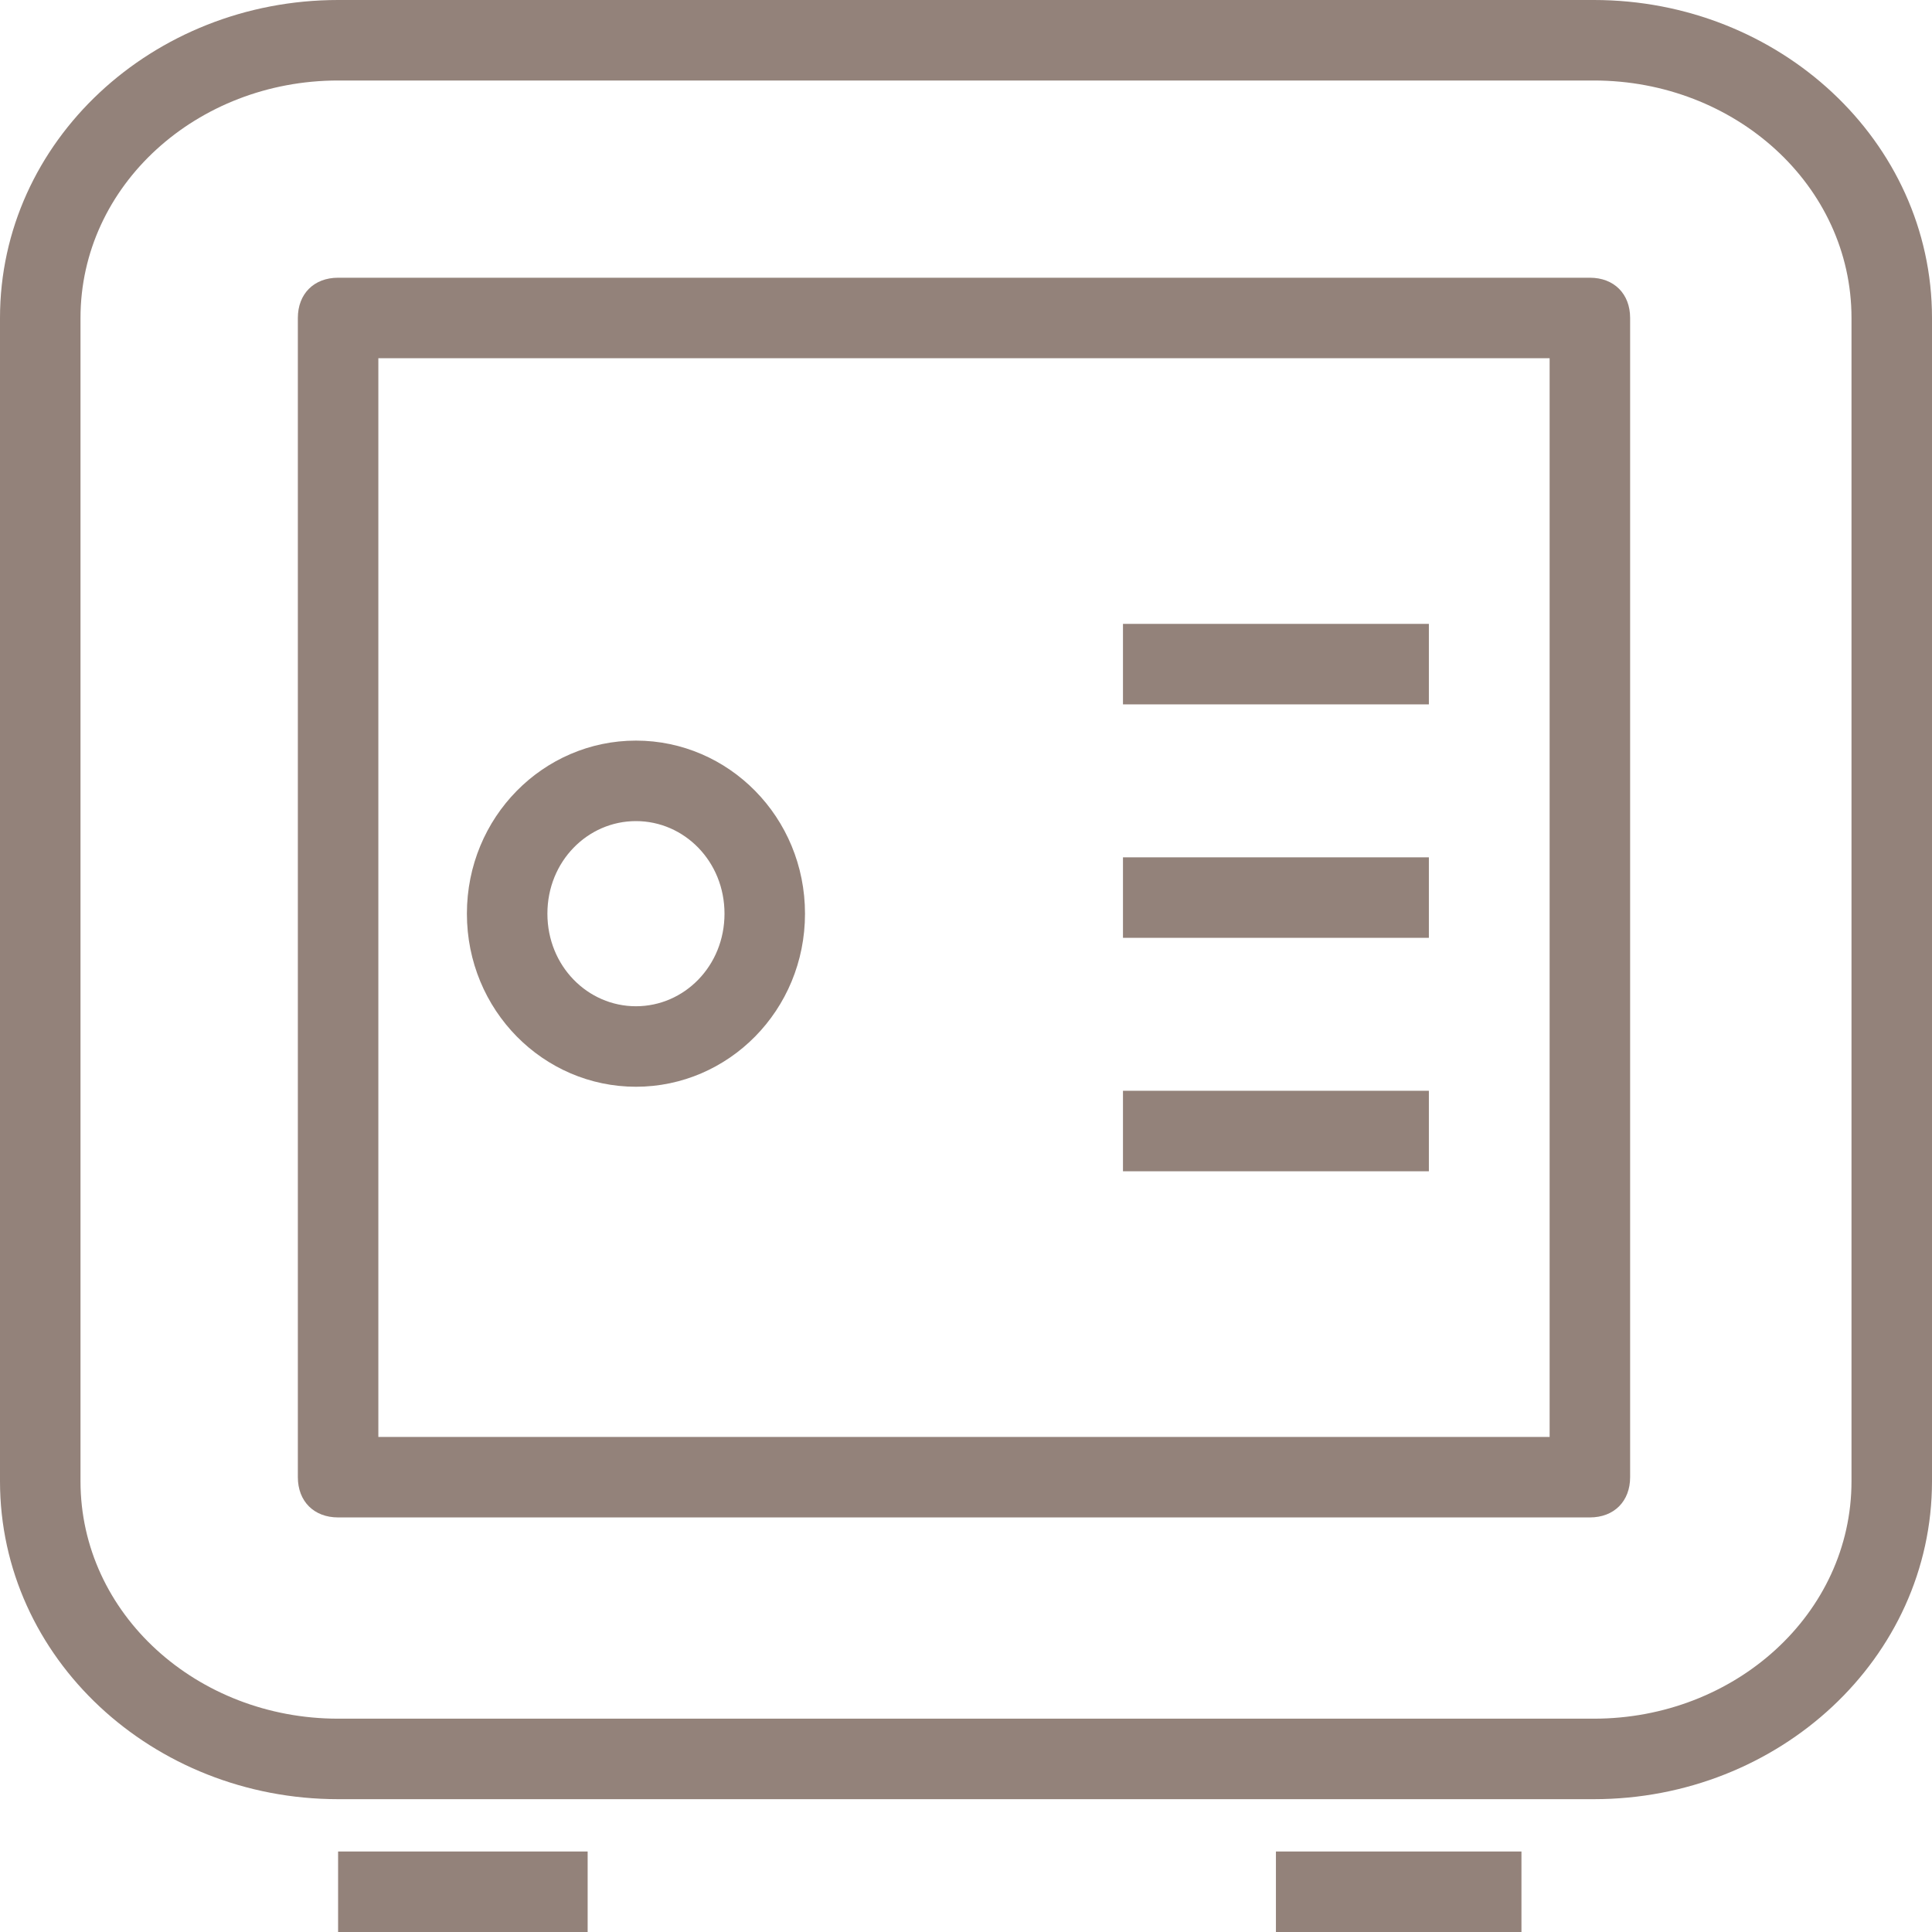
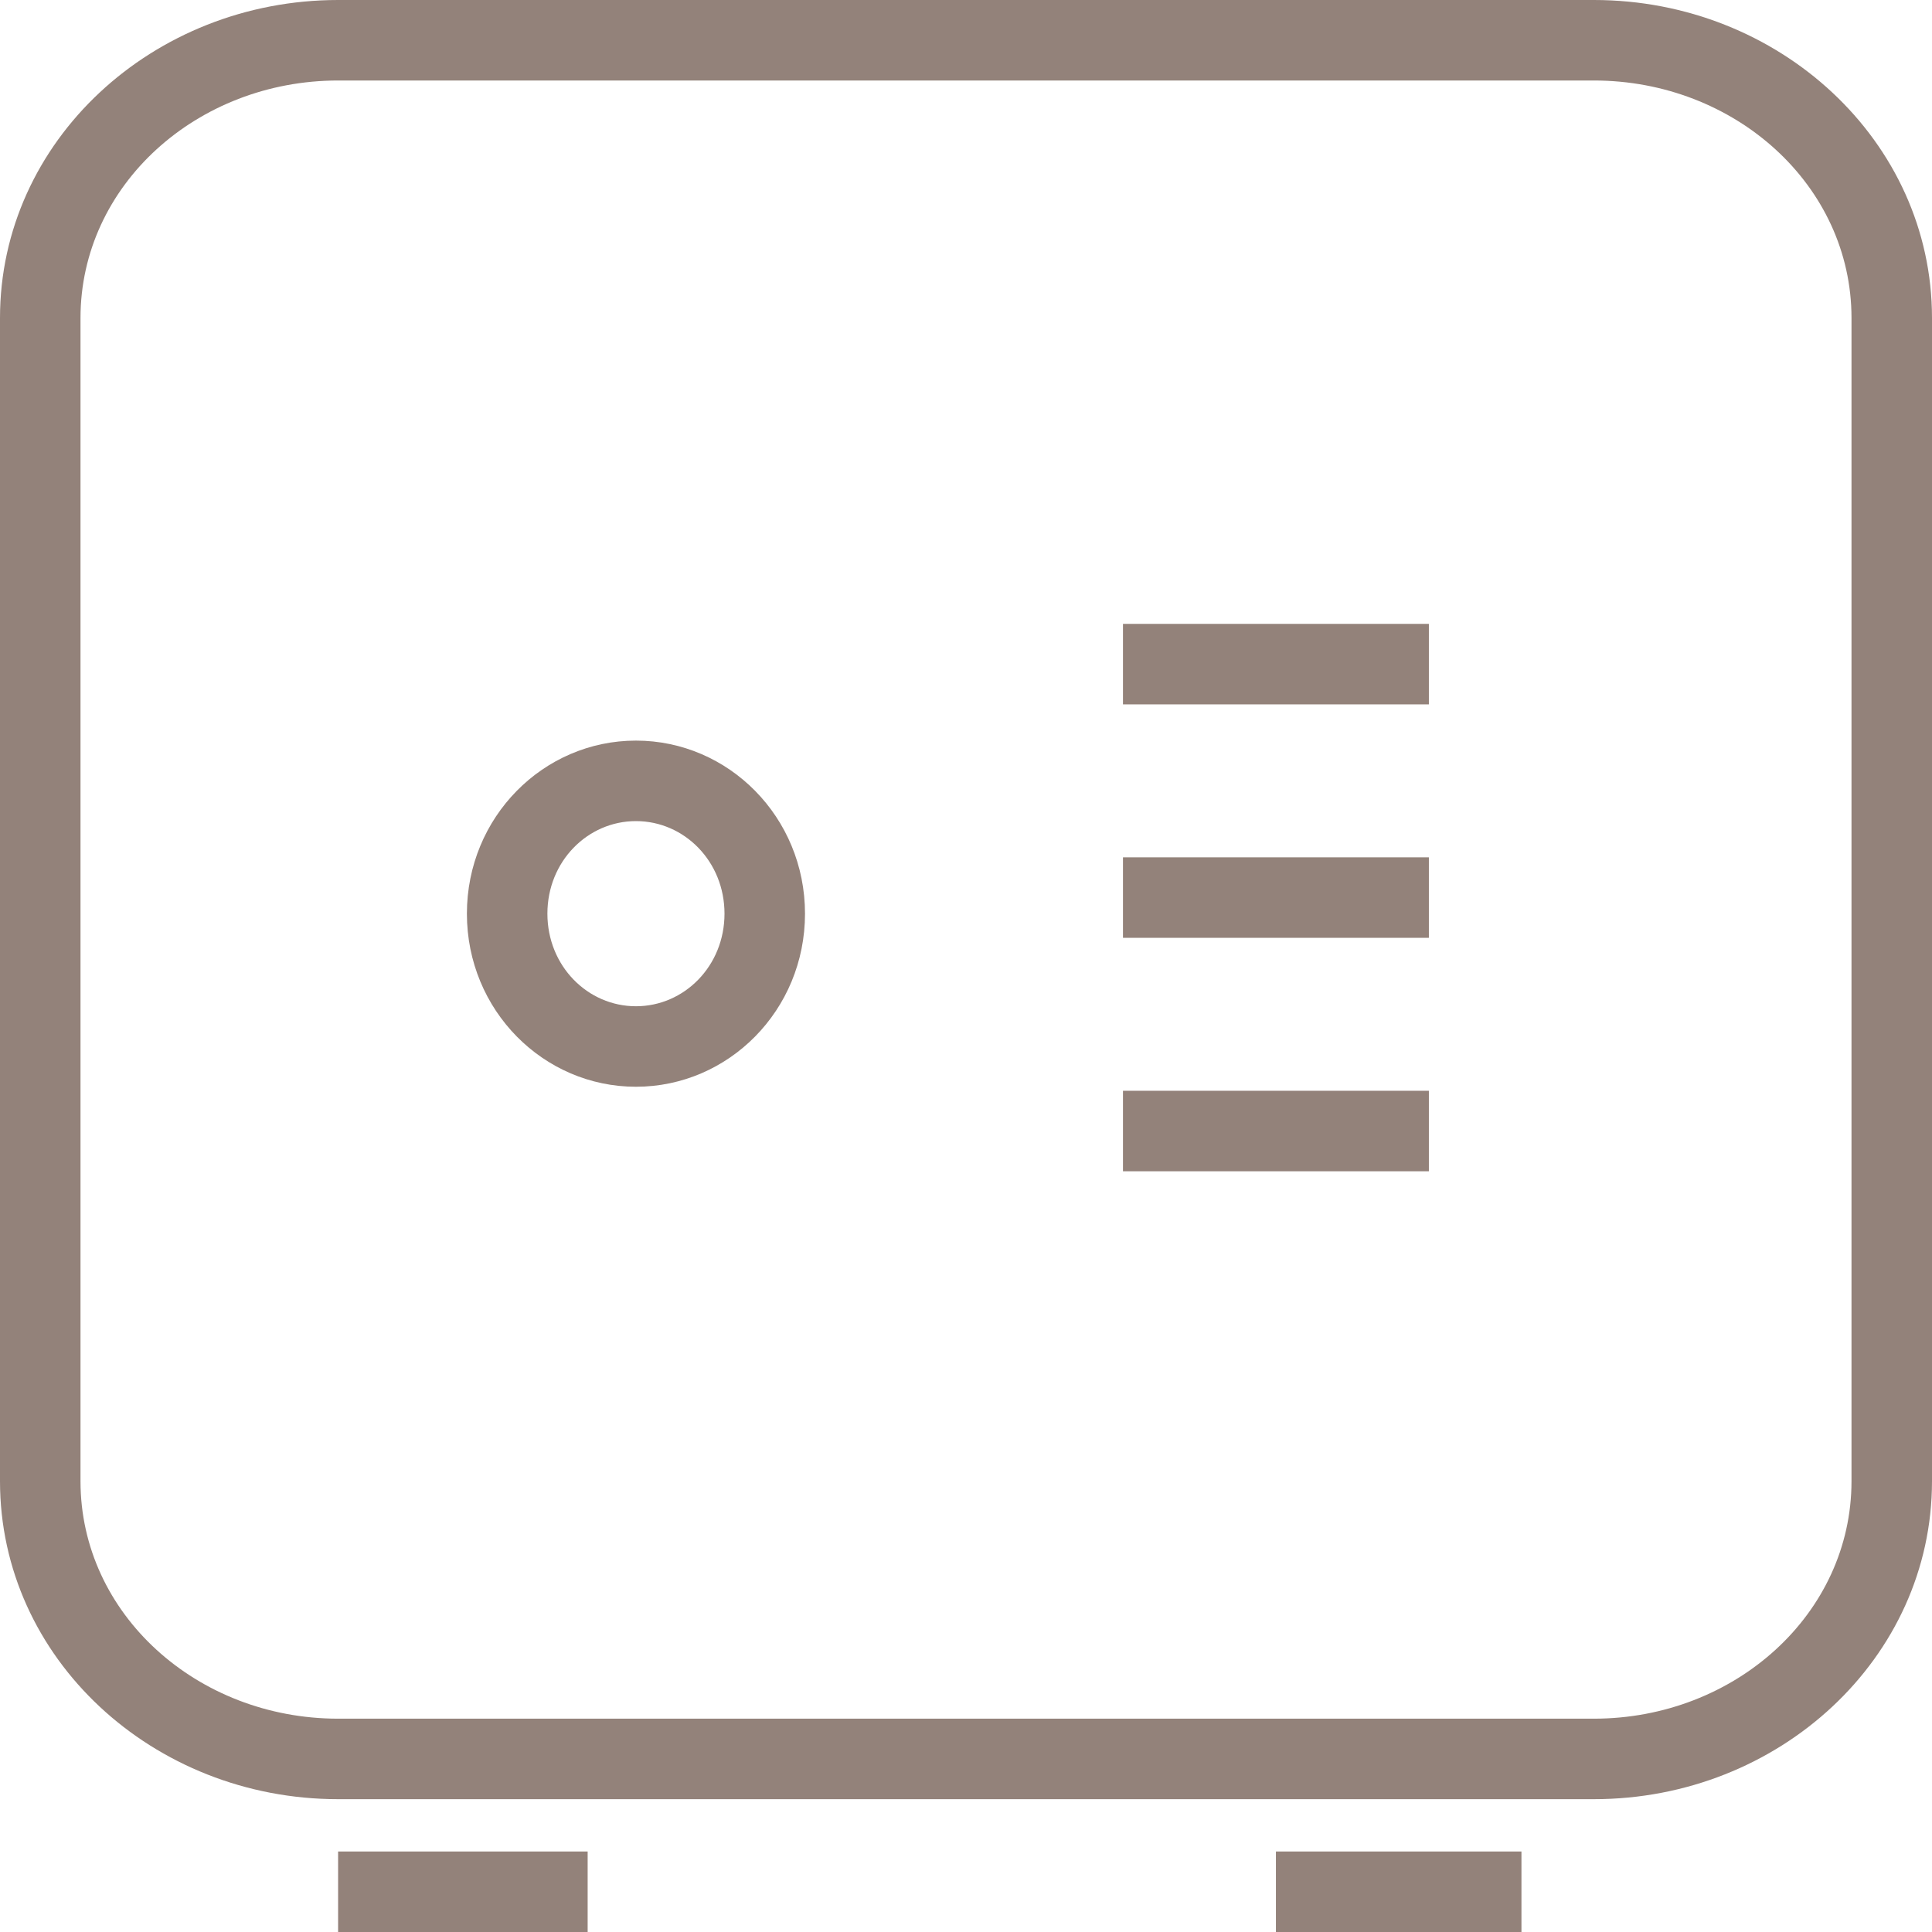
<svg xmlns="http://www.w3.org/2000/svg" version="1.1" id="Layer_1" x="0px" y="0px" viewBox="0 0 48 48" xml:space="preserve" aria-hidden="true" role="none" class="room-accomodation-svg-inject Icon-img ng-isolate-scope  replaced-svg" data-url="/assets/hotel/default/media/iconography/icon/safe.svg">
  <g>
    <path fill="#93827a" d="M39.6,44.7H8.4c-4.6,0-8.4-3.5-8.4-7.9V7.9C0,3.5,3.8,0,8.4,0h31.2C44.2,0,48,3.5,48,7.9v28.9   C48,41.2,44.2,44.7,39.6,44.7z M8.4,2C4.9,2,2,4.6,2,7.9v28.9c0,3.3,2.9,5.9,6.4,5.9h31.2c3.5,0,6.4-2.6,6.4-5.9V7.9   C46,4.6,43.1,2,39.6,2H8.4z" />
-     <path fill="#93827a" d="M39.5,37.7H8.4c-0.6,0-1-0.4-1-1V7.9c0-0.6,0.4-1,1-1h31.1c0.6,0,1,0.4,1,1v28.8   C40.5,37.3,40.1,37.7,39.5,37.7z M9.4,35.7h29.1V8.9H9.4V35.7z" />
-     <path fill="#93827a" d="M15.8,27c-2.3,0-4.2-1.9-4.2-4.3s1.9-4.3,4.2-4.3s4.2,1.9,4.2,4.3S18.1,27,15.8,27z M15.8,20.4   c-1.2,0-2.2,1-2.2,2.3c0,1.3,1,2.3,2.2,2.3c1.2,0,2.2-1,2.2-2.3C18,21.4,17,20.4,15.8,20.4z" />
+     <path fill="#93827a" d="M15.8,27c-2.3,0-4.2-1.9-4.2-4.3s1.9-4.3,4.2-4.3s4.2,1.9,4.2,4.3S18.1,27,15.8,27M15.8,20.4   c-1.2,0-2.2,1-2.2,2.3c0,1.3,1,2.3,2.2,2.3c1.2,0,2.2-1,2.2-2.3C18,21.4,17,20.4,15.8,20.4z" />
    <g>
      <rect x="27.9" y="15.5" fill="#93827a" width="7.6" height="2" />
      <rect x="27.9" y="21.3" fill="#93827a" width="7.6" height="2" />
      <rect x="27.9" y="27.1" fill="#93827a" width="7.6" height="2" />
    </g>
    <rect x="8.4" y="46" fill="#93827a" width="6.2" height="2" />
    <rect x="31.7" y="46" fill="#93827a" width="6.1" height="2" />
  </g>
</svg>